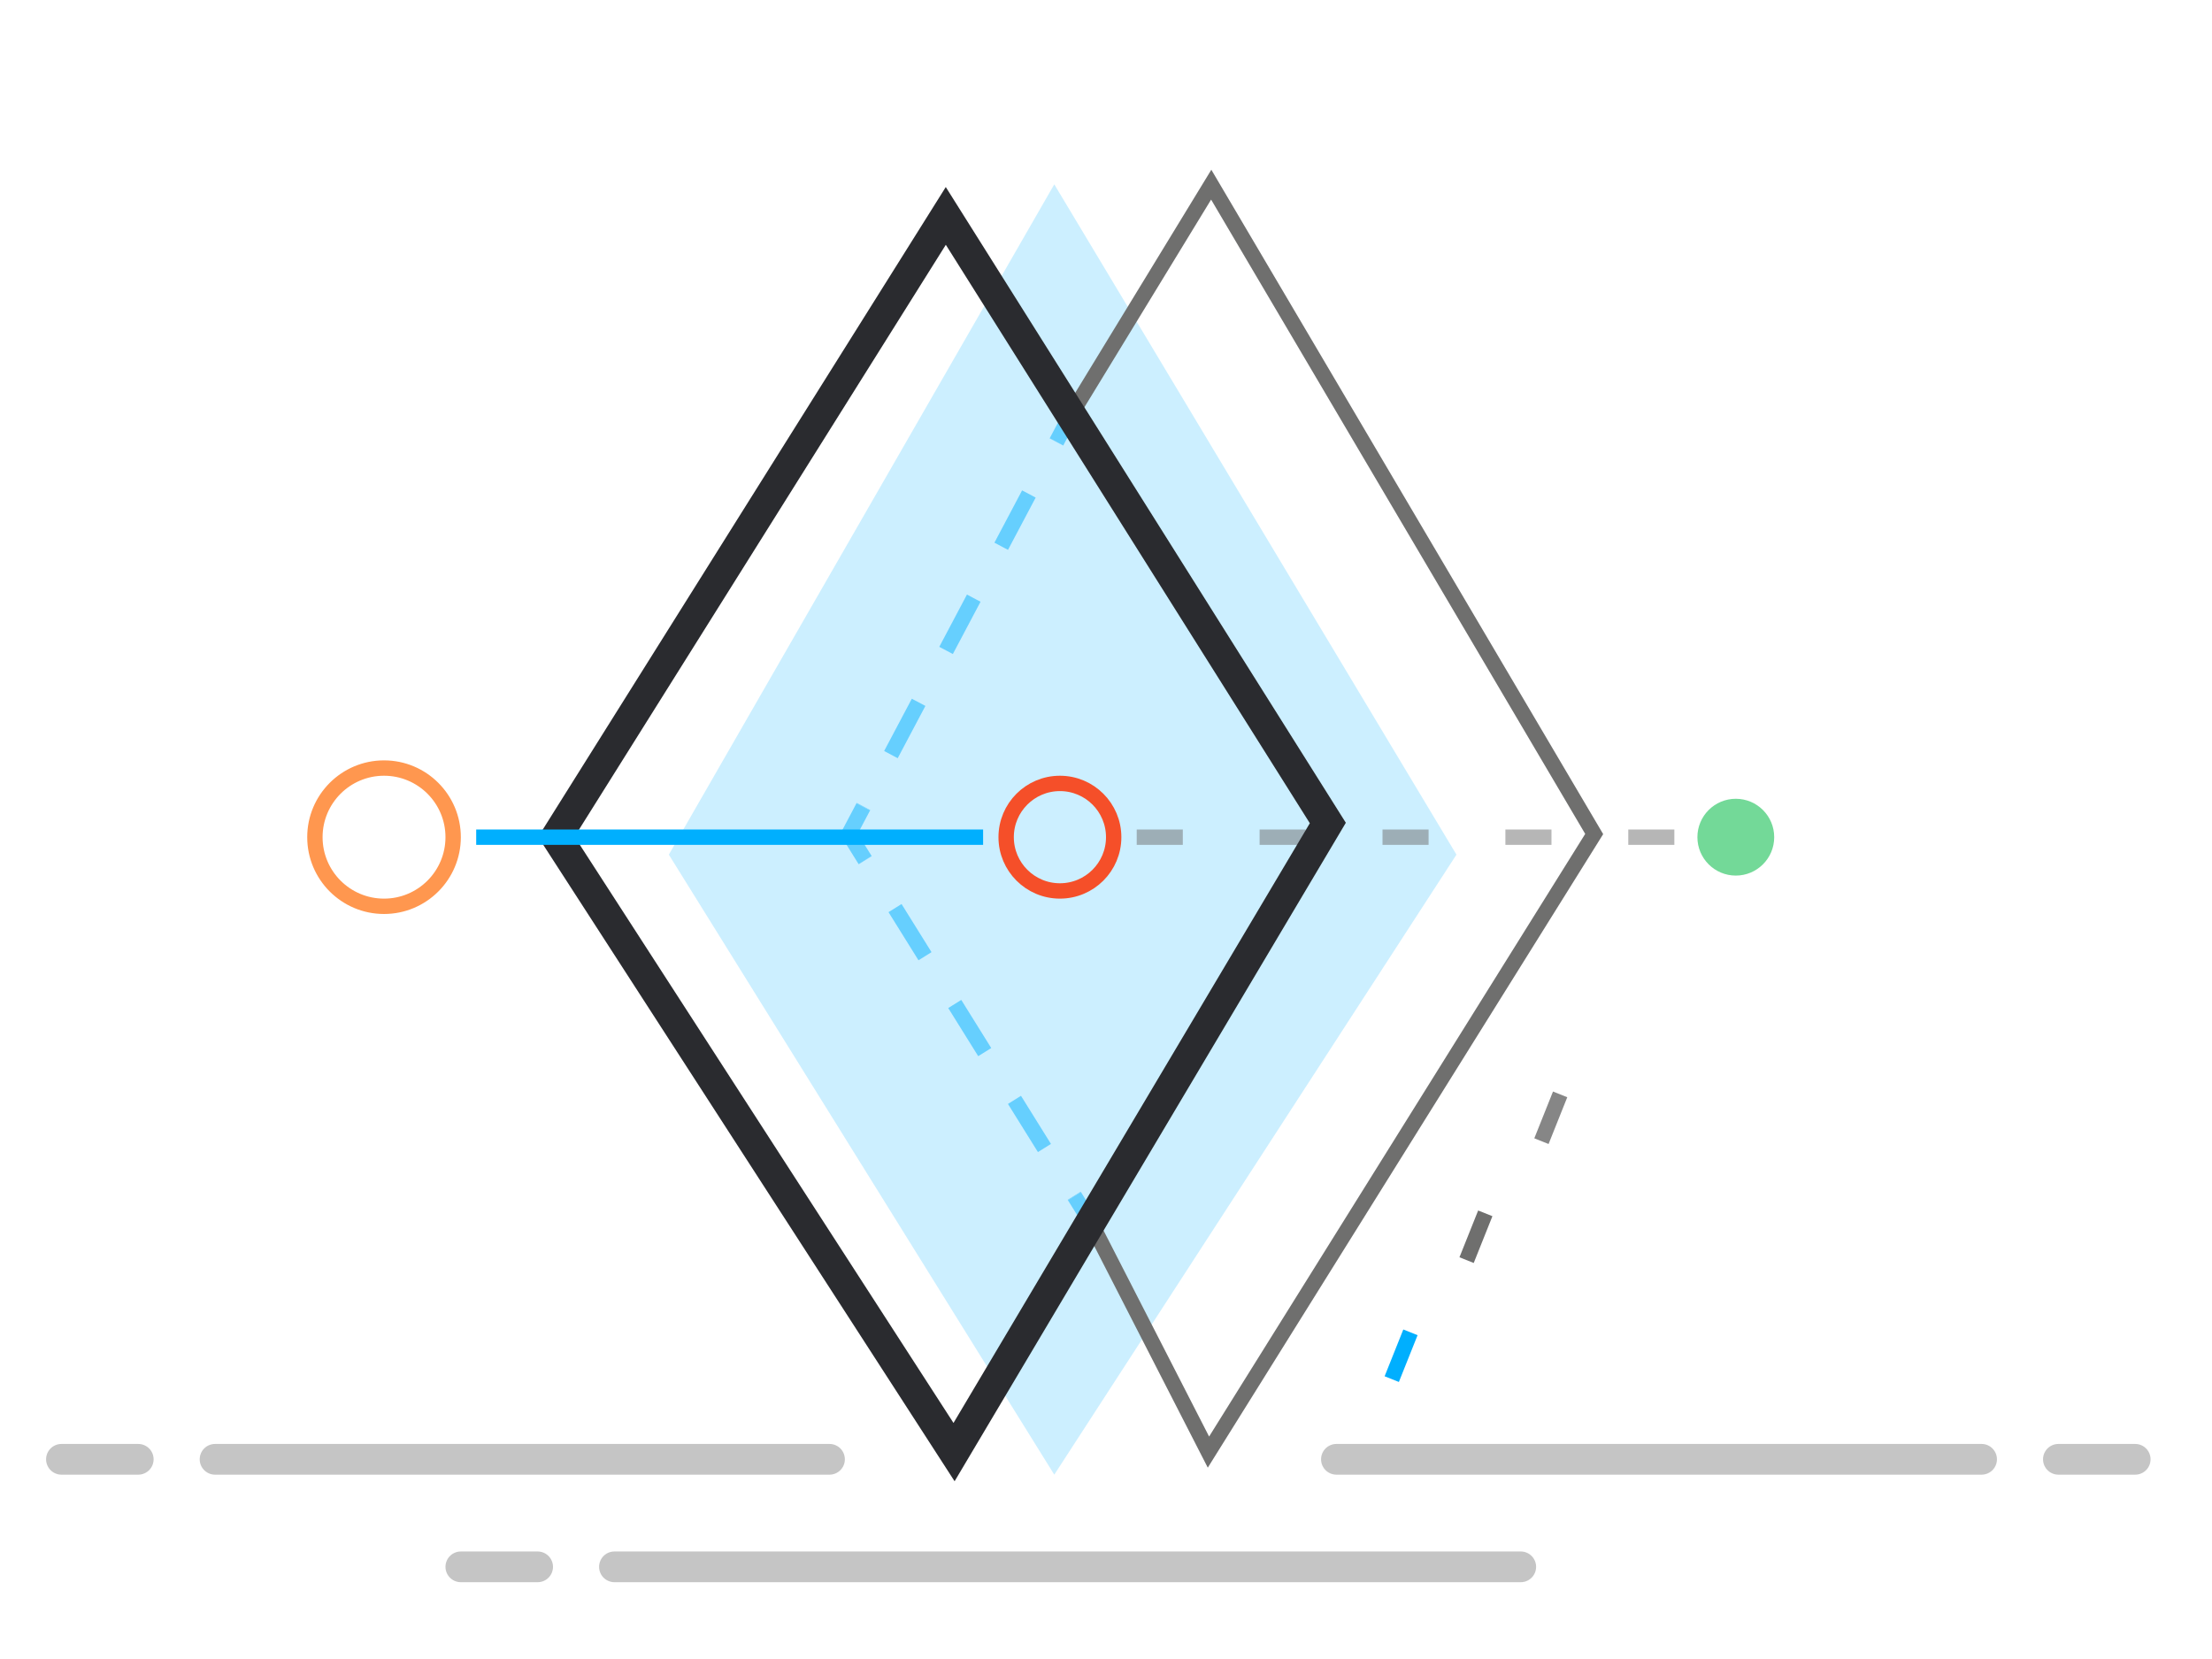
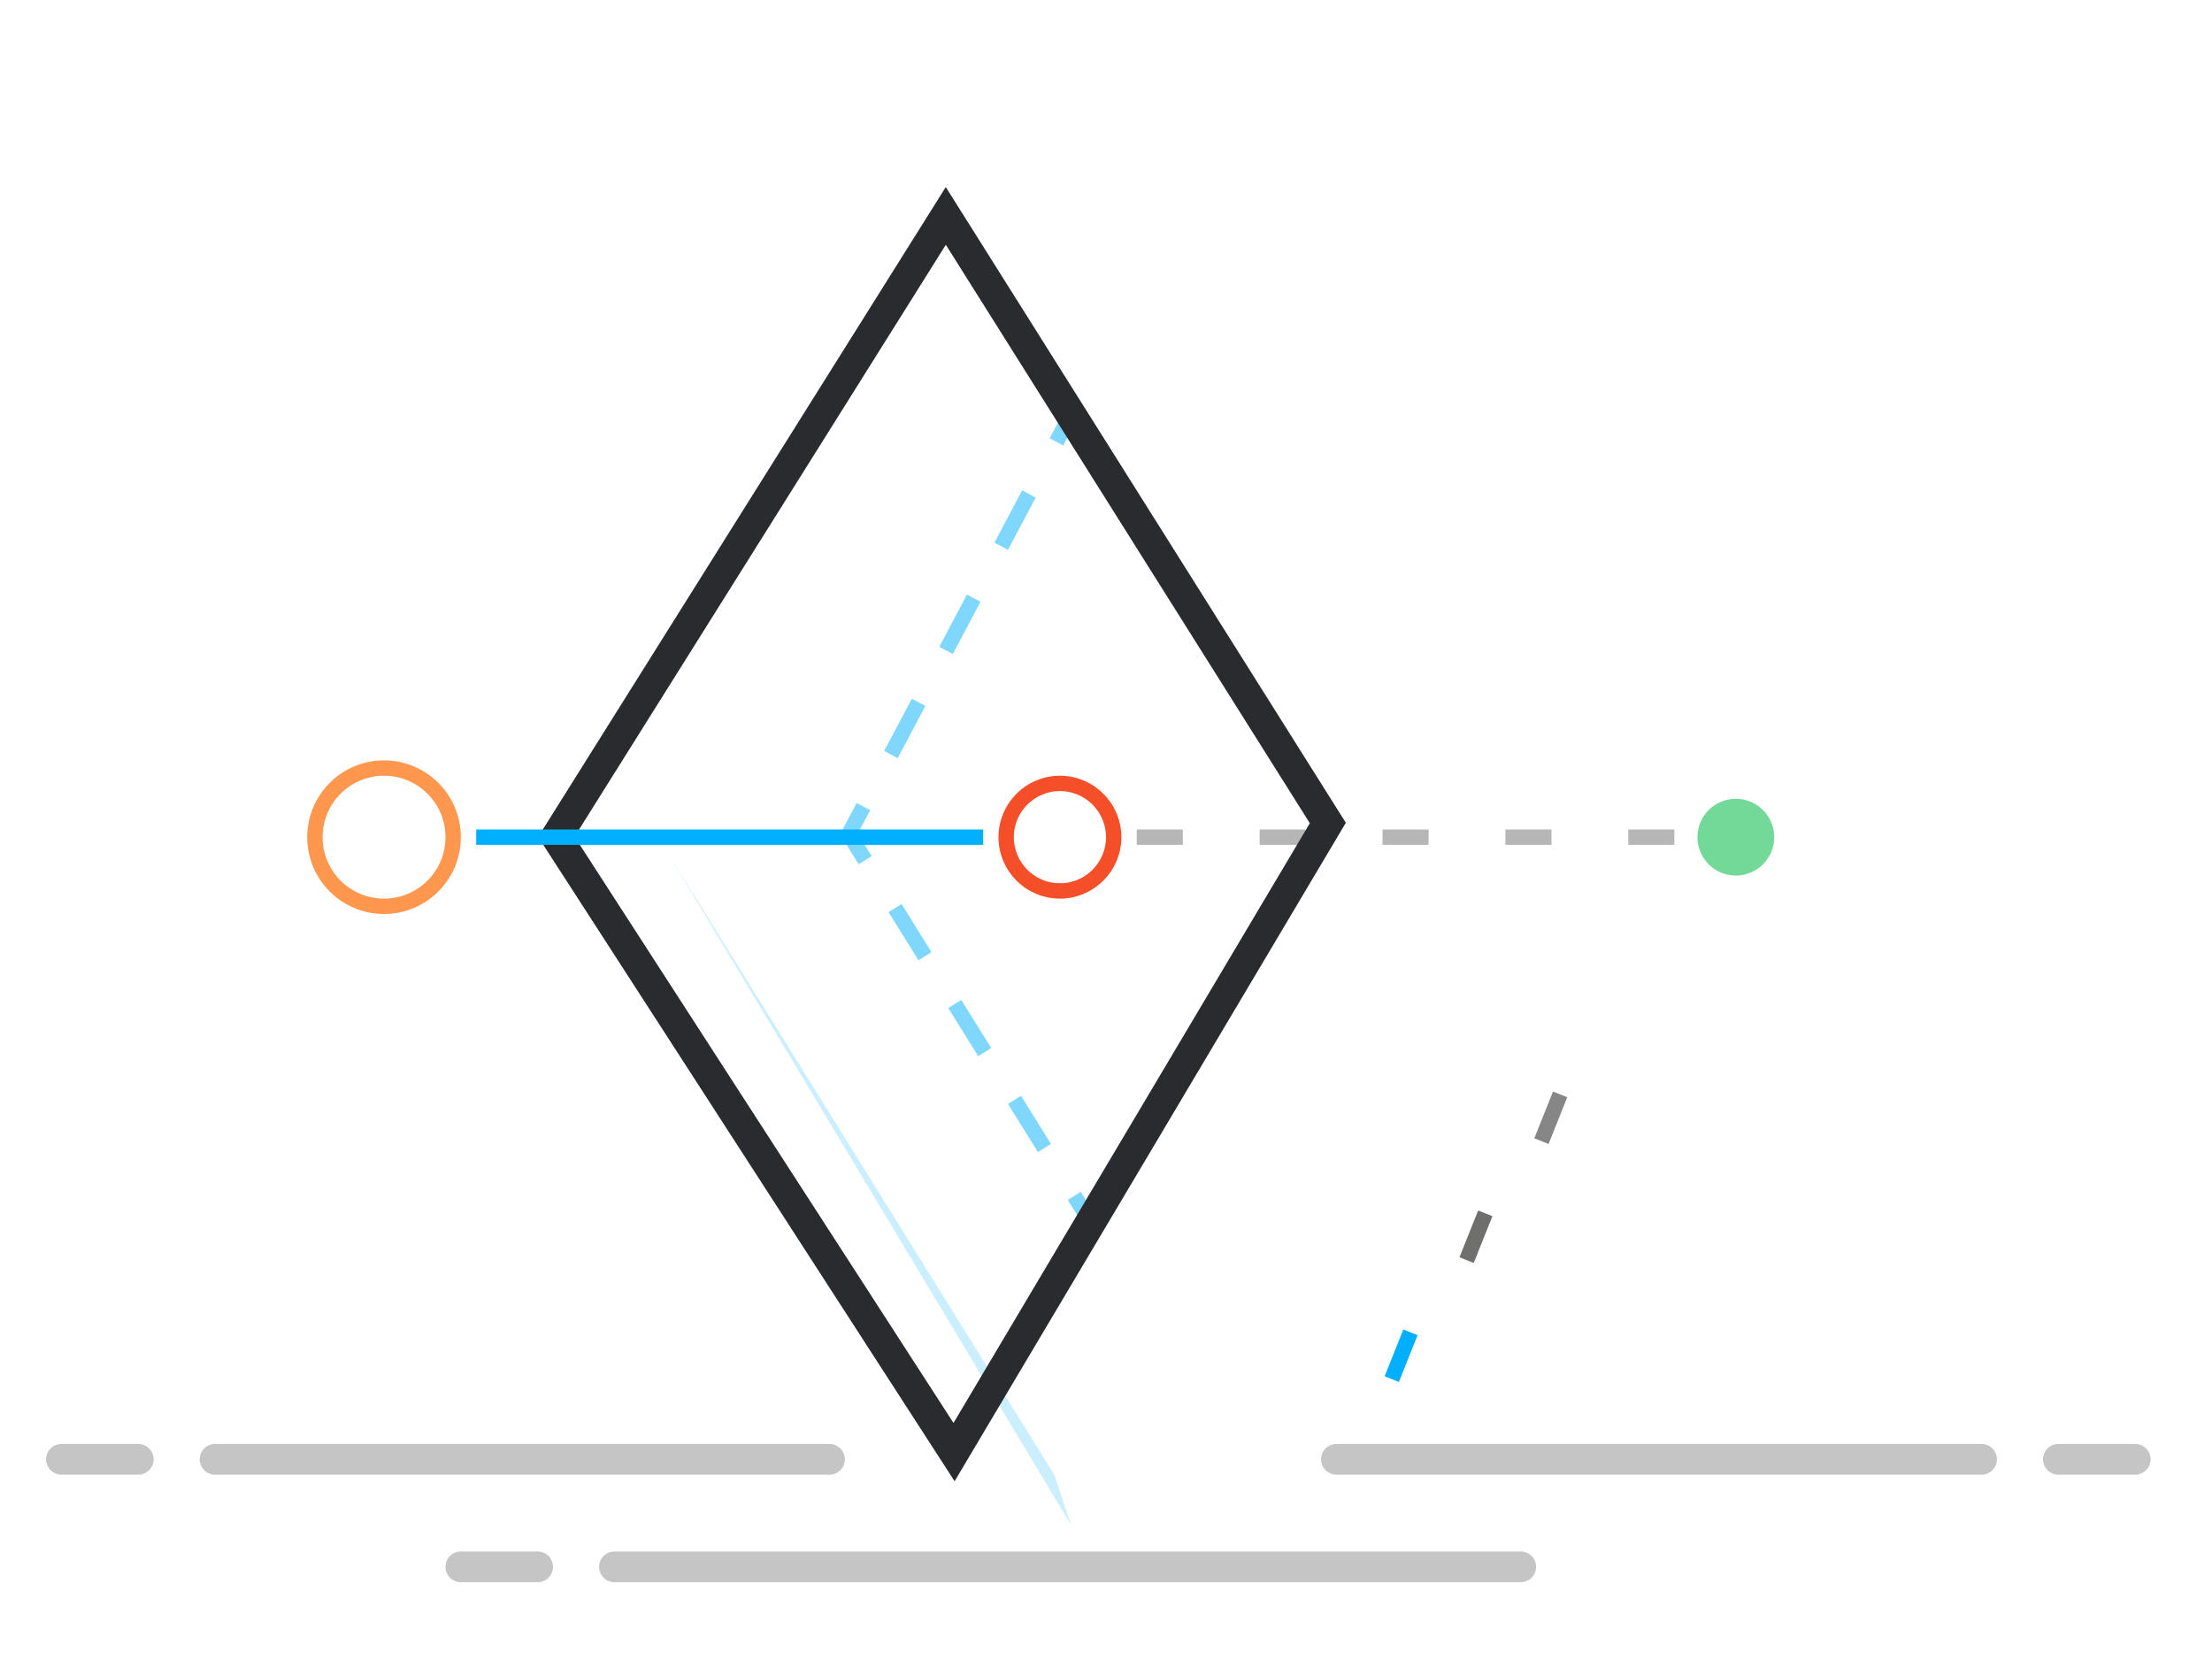
<svg xmlns="http://www.w3.org/2000/svg" version="1.1" id="Layer_1" x="0px" y="0px" width="144px" height="108px" viewBox="0 0 144 108" enable-background="new 0 0 144 108" xml:space="preserve">
  <g>
-     <path opacity="0.2" fill="#00AFFE" d="M68.633,96L43.541,55.637L68.633,12l26.181,43.637L68.633,96z" />
-     <polyline fill="none" stroke="#6F6F6E" stroke-miterlimit="10" points="71.001,79.564 78.669,94.531 103.781,54.294 78.85,12.021    69.713,26.996  " />
+     <path opacity="0.2" fill="#00AFFE" d="M68.633,96L43.541,55.637l26.181,43.637L68.633,96z" />
    <g opacity="0.5">
      <g>
        <line fill="none" stroke="#00AFFE" stroke-miterlimit="10" x1="69.713" y1="26.996" x2="68.777" y2="28.764" />
        <line fill="none" stroke="#00AFFE" stroke-miterlimit="10" stroke-dasharray="0,0,0.01,3.822,0.01,0" x1="68.777" y1="28.764" x2="67.448" y2="31.274" />
        <line fill="none" stroke="#00AFFE" stroke-miterlimit="10" stroke-dasharray="3.841,0,0,0,0.01,3.822" x1="66.98" y1="32.158" x2="56.198" y2="52.526" />
        <polyline fill="none" stroke="#00AFFE" stroke-miterlimit="10" points="56.198,52.526 55.263,54.294 56.32,55.991    " />
        <line fill="none" stroke="#00AFFE" stroke-miterlimit="10" stroke-dasharray="0,0,0.009,3.663,0.009,0" x1="56.32" y1="55.991" x2="57.738" y2="58.268" />
        <line fill="none" stroke="#00AFFE" stroke-miterlimit="10" stroke-dasharray="3.682,0,0,0,0.009,3.663" x1="58.266" y1="59.116" x2="69.944" y2="77.867" />
        <line fill="none" stroke="#00AFFE" stroke-miterlimit="10" x1="69.944" y1="77.867" x2="71.001" y2="79.564" />
      </g>
    </g>
    <circle fill="none" stroke="#F54F29" stroke-miterlimit="10" cx="69" cy="54.5" r="3.5" />
    <line opacity="0.5" fill="none" stroke="#6F6F6E" stroke-miterlimit="10" stroke-dasharray="3,5" x1="74" y1="54.5" x2="109" y2="54.5" />
    <circle fill="#73D998" cx="113" cy="54.5" r="2.5" />
    <polygon fill="none" stroke="#2A2B2F" stroke-width="2" stroke-miterlimit="10" points="62.108,94.531 36.218,54.475    61.571,14.056 86.441,53.577  " />
    <line fill="none" stroke="#00AFFE" stroke-miterlimit="10" x1="31" y1="54.5" x2="64" y2="54.5" />
    <line fill="none" stroke="#868686" stroke-miterlimit="10" stroke-dasharray="4,0,0,0,0,1" x1="101.564" y1="71.243" x2="100.347" y2="74.288" />
    <line fill="none" stroke="#6F6F6E" stroke-miterlimit="10" stroke-dasharray="4,0,0,0,0,1" x1="96.691" y1="78.988" x2="95.474" y2="82.034" />
    <circle fill="none" stroke="#FF974F" stroke-miterlimit="10" cx="25" cy="54.5" r="4.5" />
    <line fill="none" stroke="#00AFFE" stroke-miterlimit="10" stroke-dasharray="4,0,0,0,0,1" x1="91.819" y1="86.734" x2="90.602" y2="89.78" />
  </g>
  <path opacity="0.4" fill="none" stroke="#6F6F6E" stroke-width="2" stroke-linecap="round" stroke-miterlimit="10" stroke-dasharray="5,5,100" d="  M4,95h50" />
  <path opacity="0.4" fill="none" stroke="#6F6F6E" stroke-width="2" stroke-linecap="round" stroke-miterlimit="10" stroke-dasharray="5,5,100" d="  M139,95H87" />
  <path opacity="0.4" fill="none" stroke="#6F6F6E" stroke-width="2" stroke-linecap="round" stroke-miterlimit="10" stroke-dasharray="5,5,65,5,10" d="  M30,102h69" />
  <g>
</g>
  <g>
</g>
  <g>
</g>
  <g>
</g>
  <g>
</g>
  <g>
</g>
</svg>